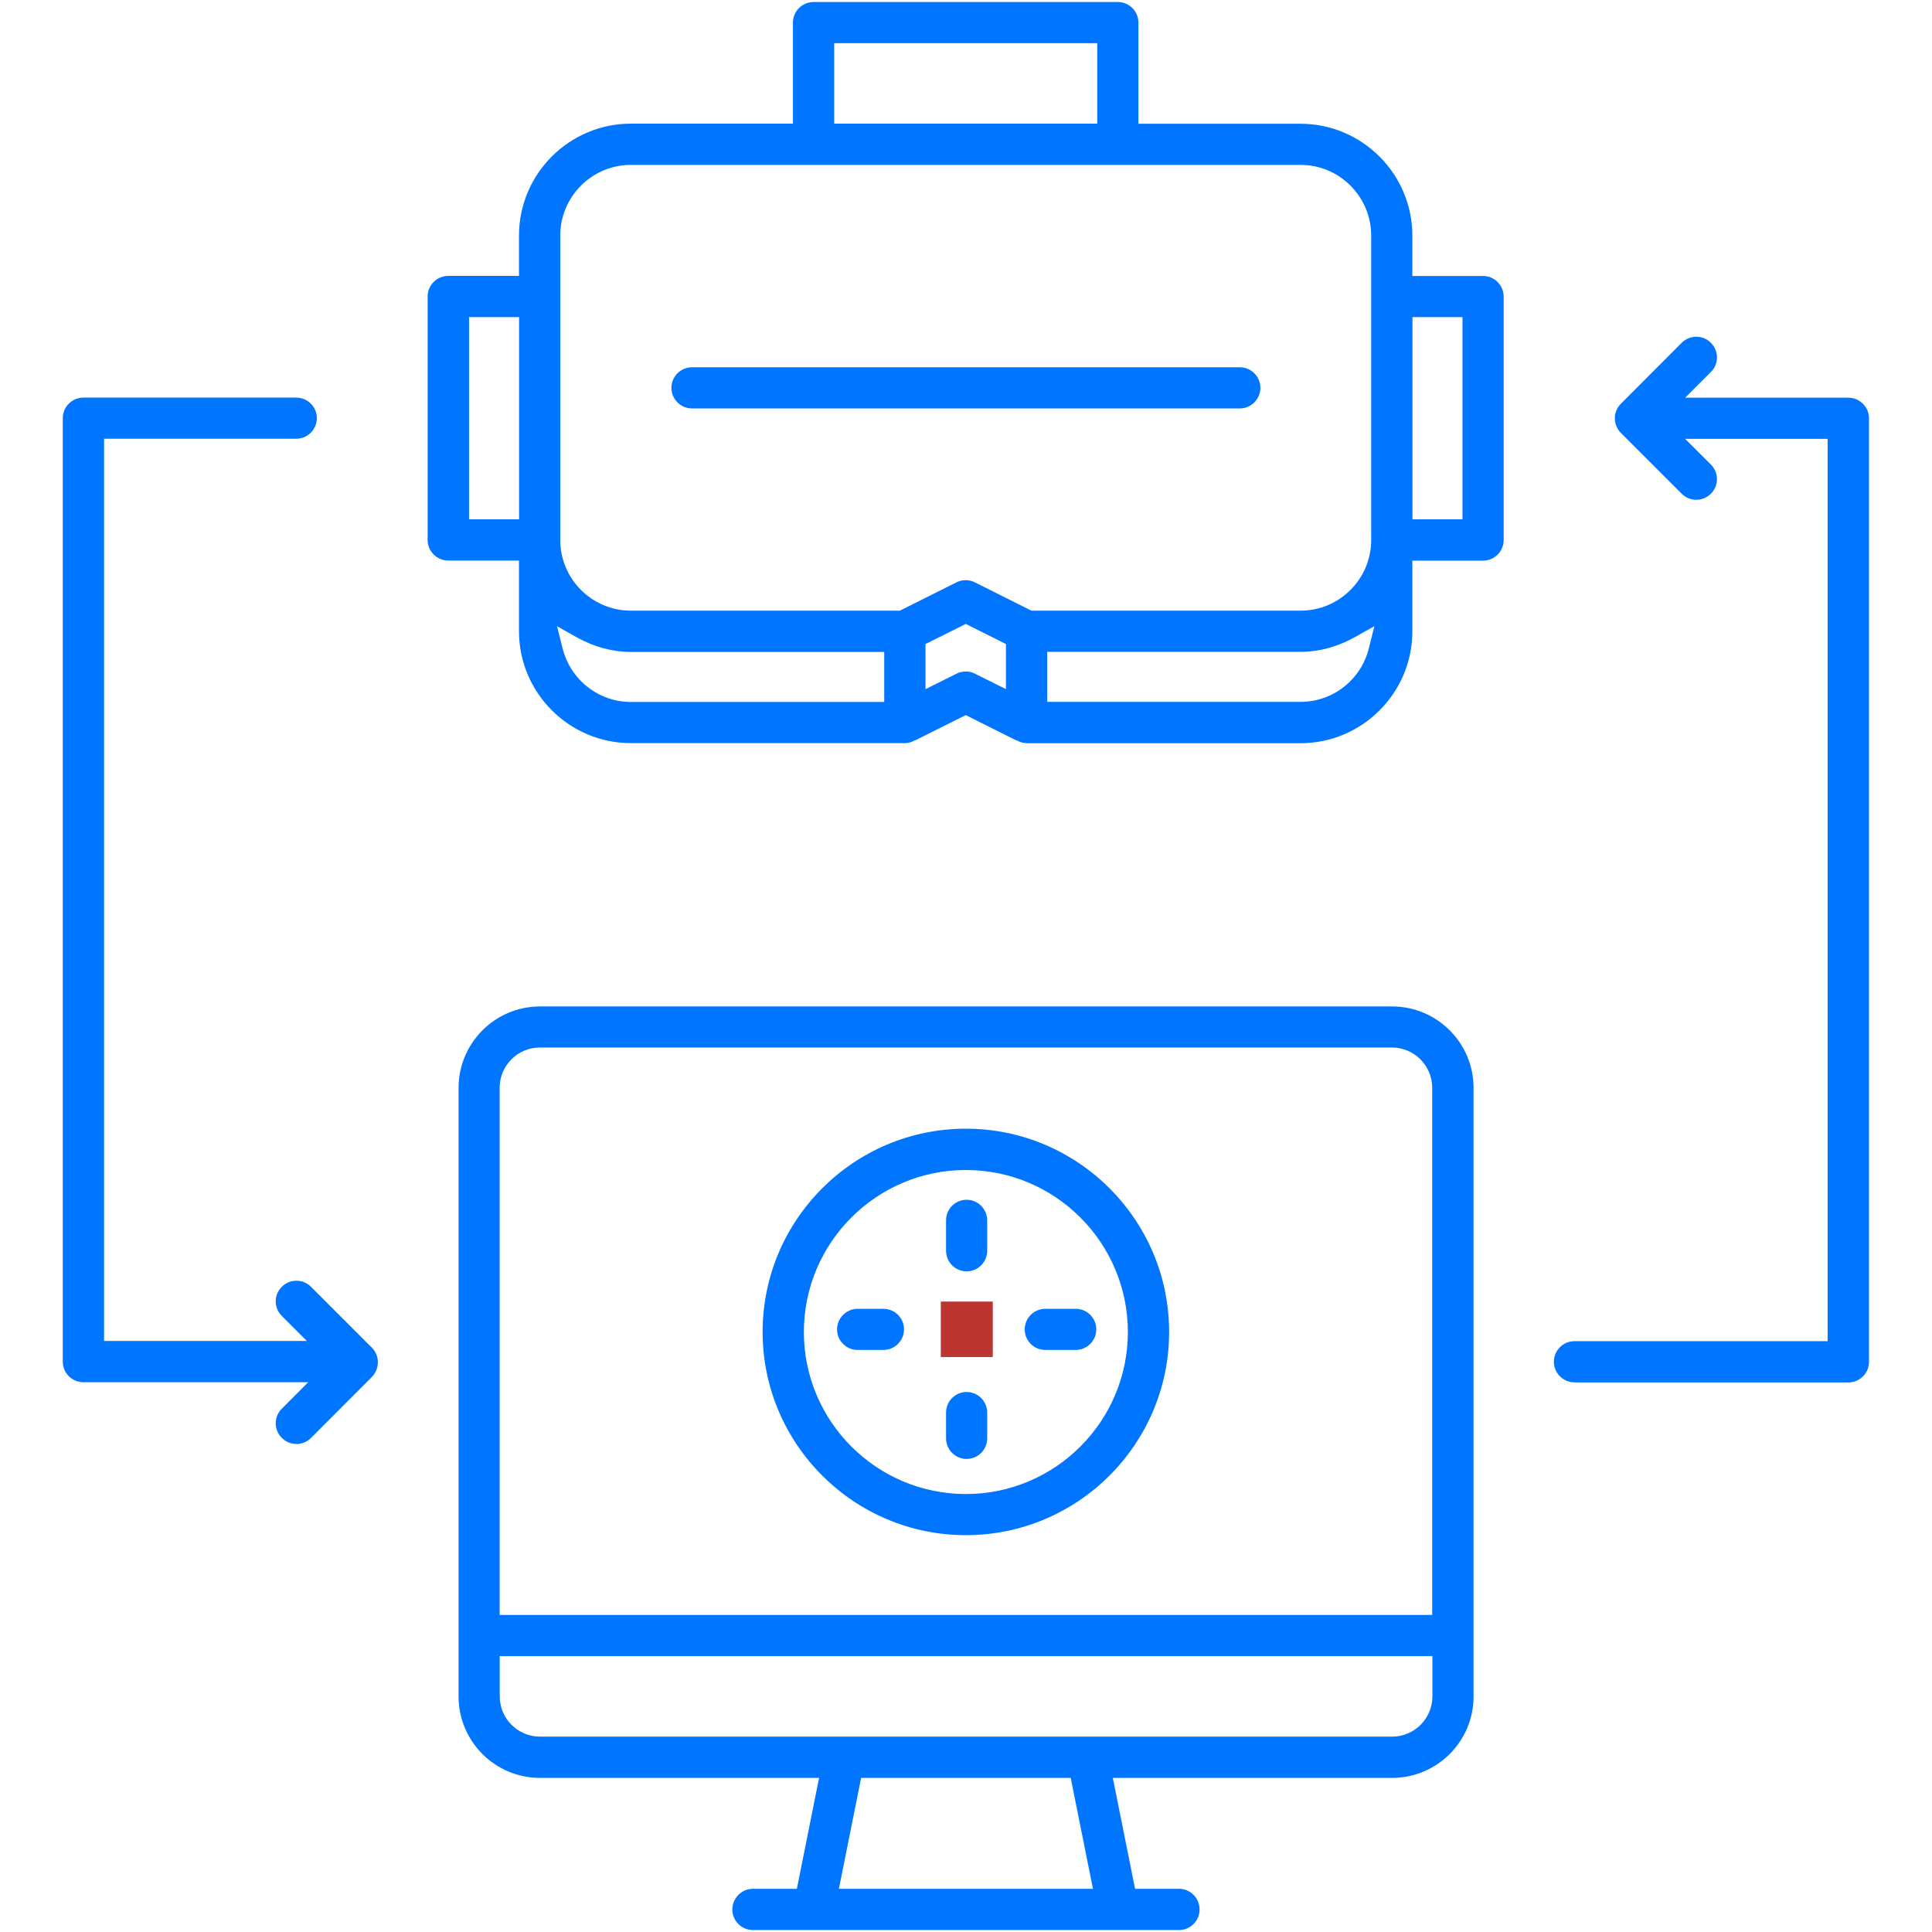
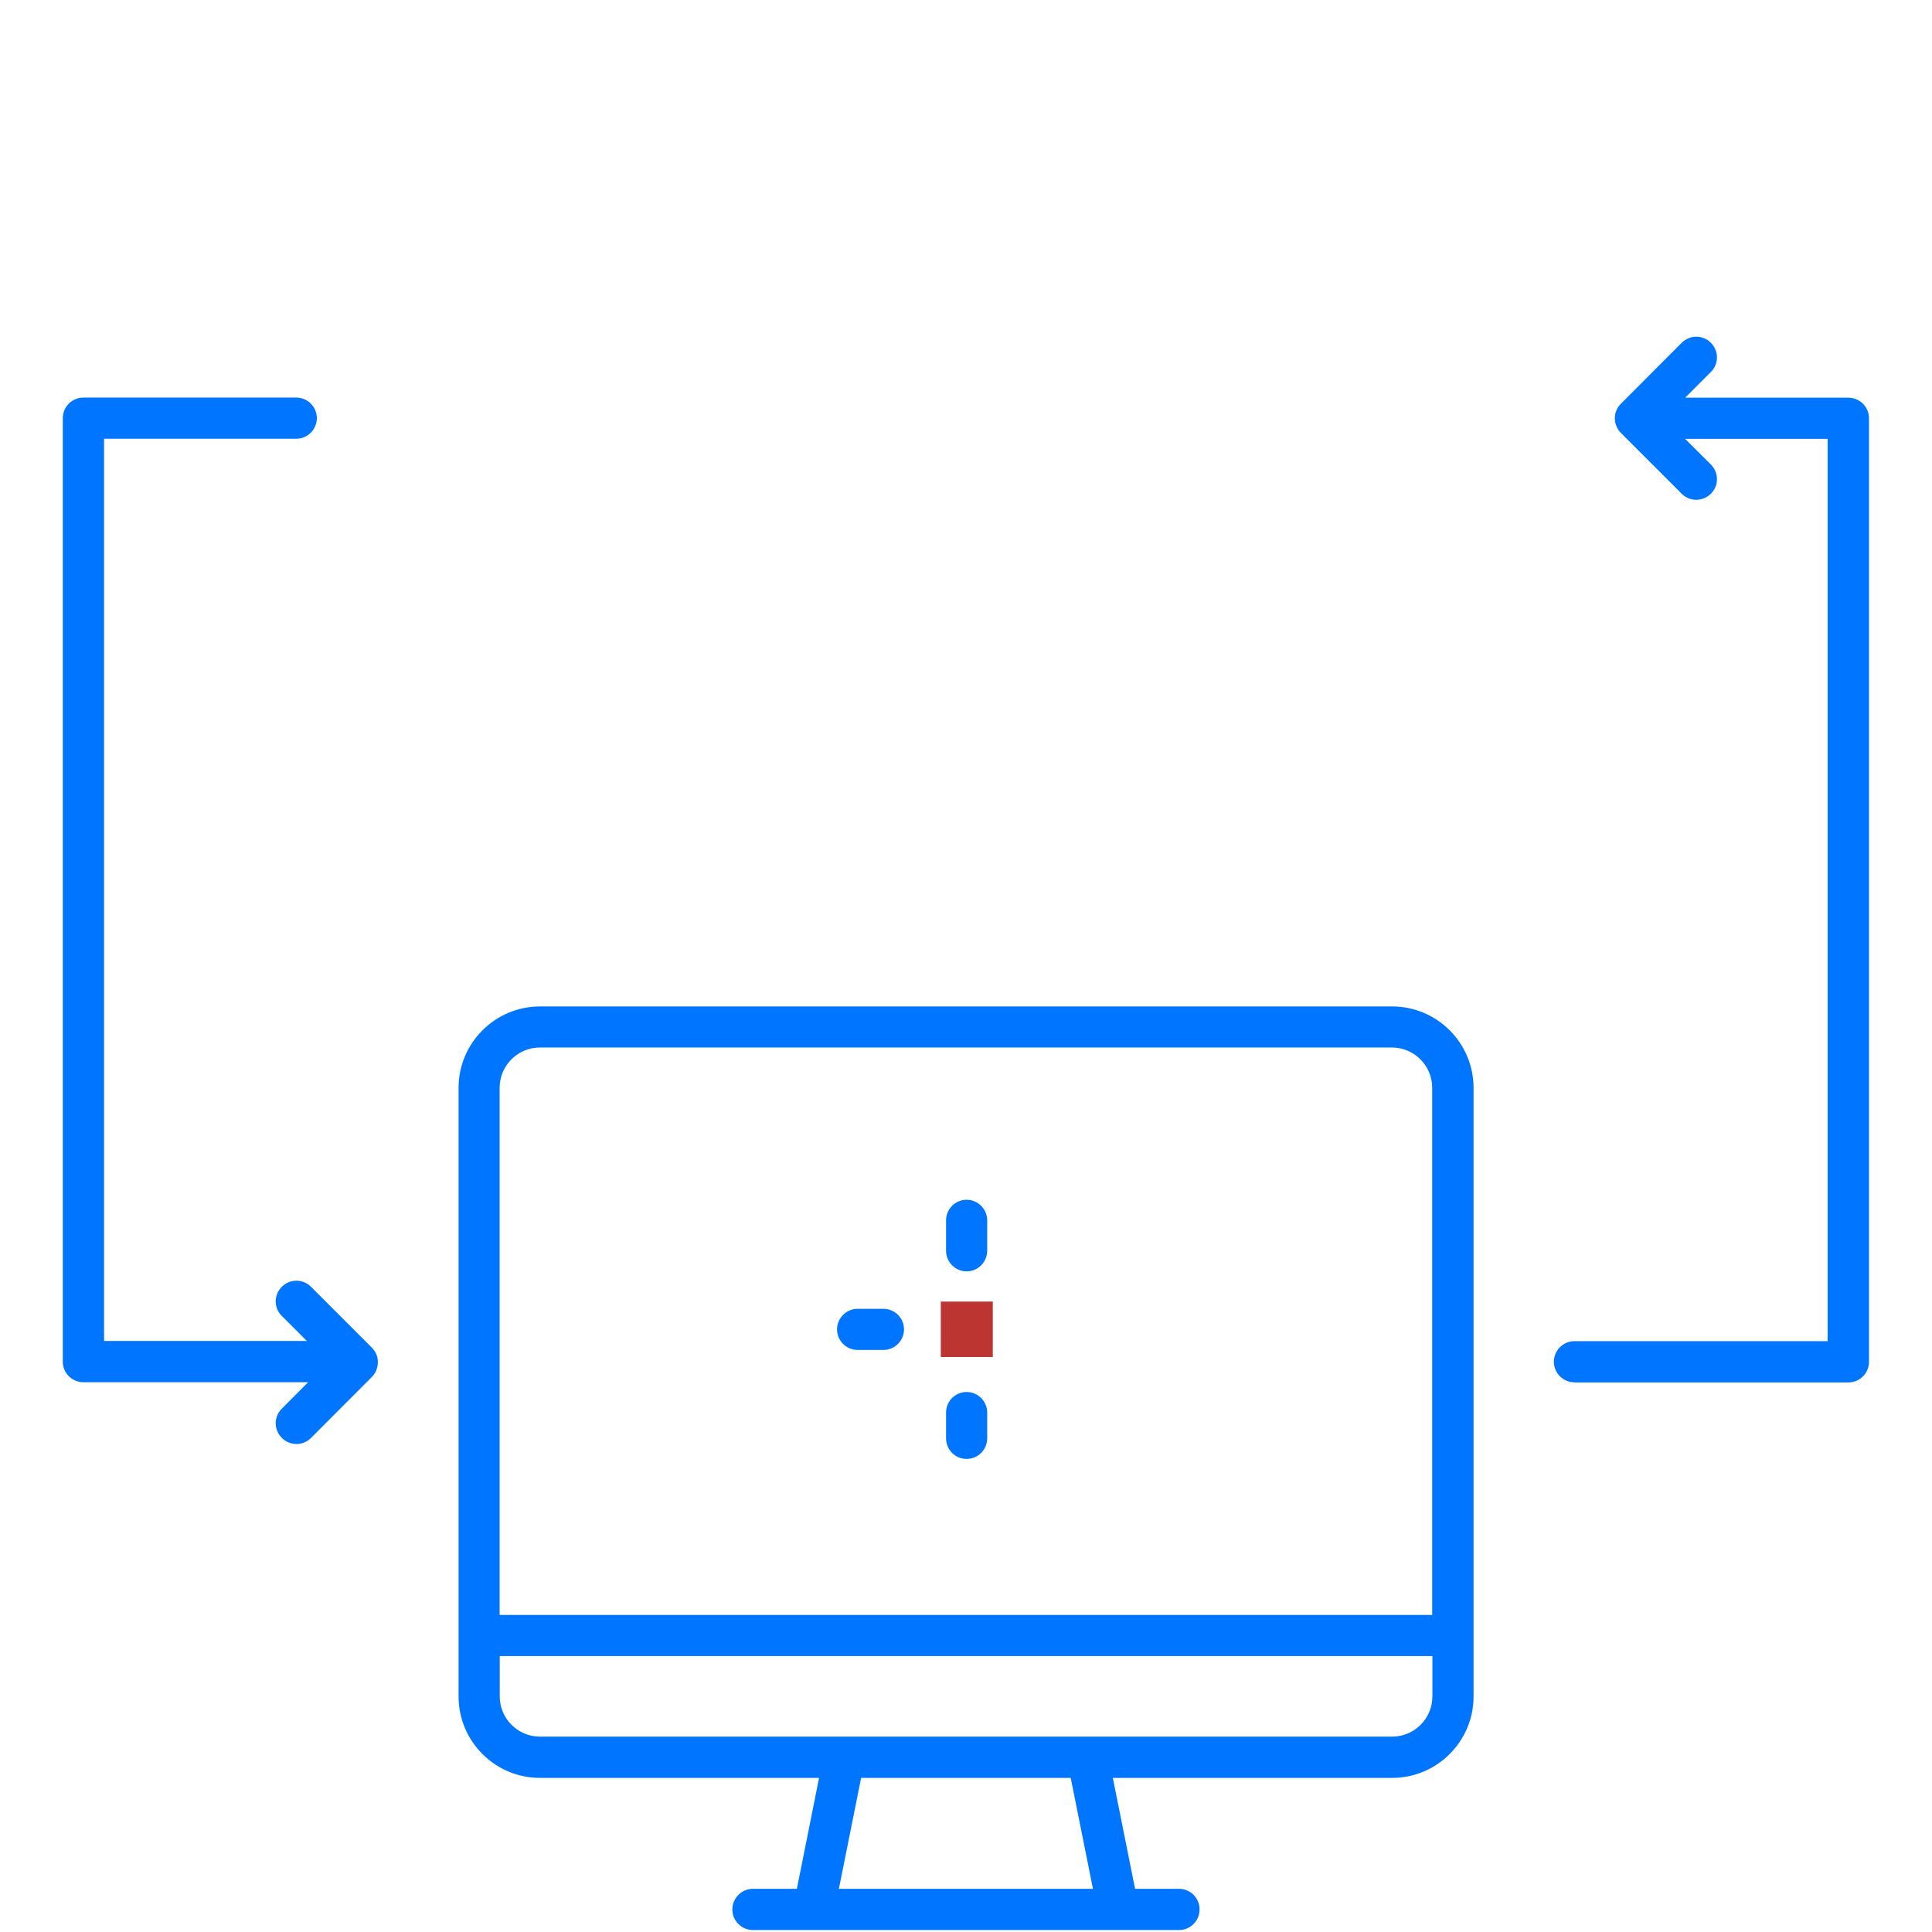
<svg xmlns="http://www.w3.org/2000/svg" width="59" height="59" viewBox="0 0 59 59" fill="none">
  <g id="Generative AI and AR-VR testing 1">
    <g id="Group">
      <path id="Vector" d="M22.993 58.94C22.645 58.94 22.364 58.657 22.364 58.312C22.364 57.967 22.647 57.681 22.993 57.681H24.335L25.013 54.294H16.491C15.119 54.294 14.004 53.179 14.004 51.807V33.222C14.004 31.851 15.119 30.735 16.491 30.735H42.513C43.885 30.735 45 31.851 45 33.222V51.807C45 53.179 43.885 54.294 42.513 54.294H33.984L34.663 57.681H36.005C36.353 57.681 36.633 57.964 36.633 58.312C36.633 58.66 36.35 58.94 36.005 58.94H22.993ZM25.618 57.681H33.377L32.698 54.294H26.297L25.618 57.681ZM29.518 50.574H15.261V51.804C15.261 52.483 15.812 53.034 16.491 53.034H42.513C43.191 53.034 43.743 52.483 43.743 51.804V50.574H29.521H29.518ZM16.488 31.989C15.809 31.989 15.258 32.541 15.258 33.219V49.317H43.737V33.219C43.737 32.541 43.185 31.989 42.507 31.989H16.488Z" fill="#0075FF" />
      <path id="Vector_2" d="M48.081 42.214C47.733 42.214 47.453 41.931 47.453 41.586C47.453 41.24 47.736 40.957 48.081 40.957H55.813V13.401H51.459L52.247 14.186C52.365 14.304 52.433 14.463 52.433 14.632C52.433 14.8 52.368 14.959 52.247 15.077C52.129 15.195 51.97 15.263 51.801 15.263C51.633 15.263 51.474 15.198 51.356 15.077L49.498 13.219C49.438 13.159 49.394 13.092 49.362 13.012C49.329 12.935 49.315 12.856 49.315 12.773C49.315 12.69 49.329 12.608 49.362 12.534C49.394 12.454 49.441 12.387 49.498 12.331L51.356 10.469C51.474 10.351 51.633 10.283 51.801 10.283C51.97 10.283 52.129 10.348 52.247 10.469C52.365 10.587 52.433 10.746 52.433 10.915C52.433 11.083 52.368 11.242 52.247 11.36L51.462 12.145H56.445C56.793 12.145 57.076 12.428 57.076 12.773V41.589C57.076 41.937 56.793 42.217 56.445 42.217H48.084L48.081 42.214Z" fill="#0075FF" />
      <path id="Vector_3" d="M9.051 44.096C8.883 44.096 8.724 44.031 8.606 43.91C8.488 43.792 8.42 43.633 8.42 43.465C8.42 43.297 8.485 43.137 8.606 43.019L9.411 42.211H2.546C2.198 42.211 1.918 41.928 1.918 41.583V12.77C1.918 12.422 2.201 12.142 2.546 12.142H9.048C9.396 12.142 9.676 12.425 9.676 12.77C9.676 13.115 9.393 13.398 9.048 13.398H3.178V40.951H9.37L8.606 40.187C8.488 40.069 8.42 39.91 8.42 39.742C8.42 39.574 8.485 39.417 8.606 39.296C8.724 39.178 8.883 39.111 9.051 39.111C9.219 39.111 9.376 39.175 9.497 39.296L11.293 41.093C11.39 41.178 11.529 41.332 11.538 41.559V41.63V41.639C11.529 41.795 11.464 41.94 11.355 42.052L9.497 43.913C9.379 44.031 9.219 44.099 9.051 44.099V44.096Z" fill="#0075FF" />
-       <path id="Vector_4" d="M21.132 12.473C20.784 12.473 20.504 12.189 20.504 11.844C20.504 11.499 20.787 11.216 21.132 11.216H37.862C38.21 11.216 38.49 11.499 38.49 11.844C38.49 12.189 38.207 12.473 37.862 12.473H21.132Z" fill="#0075FF" />
-       <path id="Vector_5" d="M31.352 22.694C31.272 22.694 31.192 22.676 31.104 22.638L31.065 22.614L31.03 22.608L29.493 21.838L27.956 22.605H27.941L27.876 22.638C27.803 22.673 27.717 22.694 27.632 22.694H19.268C17.383 22.694 15.849 21.16 15.849 19.275V17.118H13.69C13.342 17.118 13.059 16.835 13.059 16.49V9.056C13.059 8.708 13.342 8.425 13.69 8.425H15.849V7.195C15.849 5.31 17.383 3.776 19.268 3.776H24.215V0.69C24.215 0.342 24.499 0.062 24.844 0.062H34.136C34.484 0.062 34.765 0.345 34.765 0.69V3.779H39.712C41.597 3.779 43.131 5.313 43.131 7.198V8.428H45.29C45.638 8.428 45.919 8.711 45.919 9.059V16.493C45.919 16.841 45.635 17.121 45.29 17.121H43.131V19.278C43.131 21.163 41.597 22.697 39.712 22.697H31.346L31.352 22.694ZM31.98 21.434H39.715C40.703 21.434 41.564 20.762 41.803 19.794L41.971 19.122L41.367 19.461C40.839 19.756 40.281 19.906 39.715 19.906H31.98V21.434ZM17.18 19.797C17.422 20.762 18.28 21.437 19.268 21.437H27.003V19.909H19.268C18.702 19.909 18.147 19.759 17.616 19.464L17.012 19.124L17.18 19.797ZM29.493 20.505C29.59 20.505 29.688 20.529 29.773 20.573L30.72 21.045V19.667L29.493 19.054L28.263 19.667V21.045L29.21 20.573C29.295 20.529 29.393 20.508 29.49 20.508L29.493 20.505ZM29.493 17.717C29.59 17.717 29.688 17.741 29.773 17.785L31.499 18.649H39.715C40.904 18.649 41.874 17.682 41.874 16.49V7.195C41.874 6.006 40.907 5.035 39.715 5.035H19.268C18.079 5.035 17.109 6.003 17.109 7.195V16.49C17.109 17.679 18.076 18.649 19.268 18.649H27.481L29.207 17.785C29.295 17.741 29.393 17.717 29.49 17.717H29.493ZM43.134 15.859H44.662V9.684H43.134V15.859ZM14.324 15.859H15.852V9.684H14.324V15.859ZM25.475 3.776H33.508V1.318H25.475V3.776Z" fill="#0075FF" />
-       <path id="Vector_6" d="M29.496 46.881C26.074 46.881 23.289 44.097 23.289 40.675C23.289 37.253 26.074 34.468 29.496 34.468C32.918 34.468 35.703 37.253 35.703 40.675C35.703 44.097 32.918 46.881 29.496 46.881ZM29.496 35.73C26.767 35.73 24.549 37.949 24.549 40.678C24.549 43.406 26.767 45.625 29.496 45.625C32.225 45.625 34.443 43.406 34.443 40.678C34.443 37.949 32.225 35.73 29.496 35.73Z" fill="#0075FF" />
      <path id="Vector_7" d="M29.519 38.825C29.171 38.825 28.891 38.541 28.891 38.196V37.267C28.891 36.919 29.174 36.639 29.519 36.639C29.864 36.639 30.147 36.922 30.147 37.267V38.196C30.147 38.544 29.864 38.825 29.519 38.825Z" fill="#0075FF" />
      <path id="Vector_8" d="M29.519 44.553C29.171 44.553 28.891 44.27 28.891 43.925V43.137C28.891 42.789 29.174 42.509 29.519 42.509C29.864 42.509 30.147 42.792 30.147 43.137V43.925C30.147 44.273 29.864 44.553 29.519 44.553Z" fill="#0075FF" />
-       <path id="Vector_9" d="M31.921 41.225C31.573 41.225 31.293 40.942 31.293 40.597C31.293 40.252 31.576 39.969 31.921 39.969H32.851C33.199 39.969 33.479 40.252 33.479 40.597C33.479 40.942 33.196 41.225 32.851 41.225H31.921Z" fill="#0075FF" />
      <path id="Vector_10" d="M26.191 41.225C25.843 41.225 25.562 40.942 25.562 40.597C25.562 40.252 25.846 39.969 26.191 39.969H26.979C27.327 39.969 27.607 40.252 27.607 40.597C27.607 40.942 27.324 41.225 26.979 41.225H26.191Z" fill="#0075FF" />
    </g>
    <path id="Vector_11" d="M30.318 39.748H28.73V41.441H30.318V39.748Z" fill="#BC3531" />
  </g>
</svg>